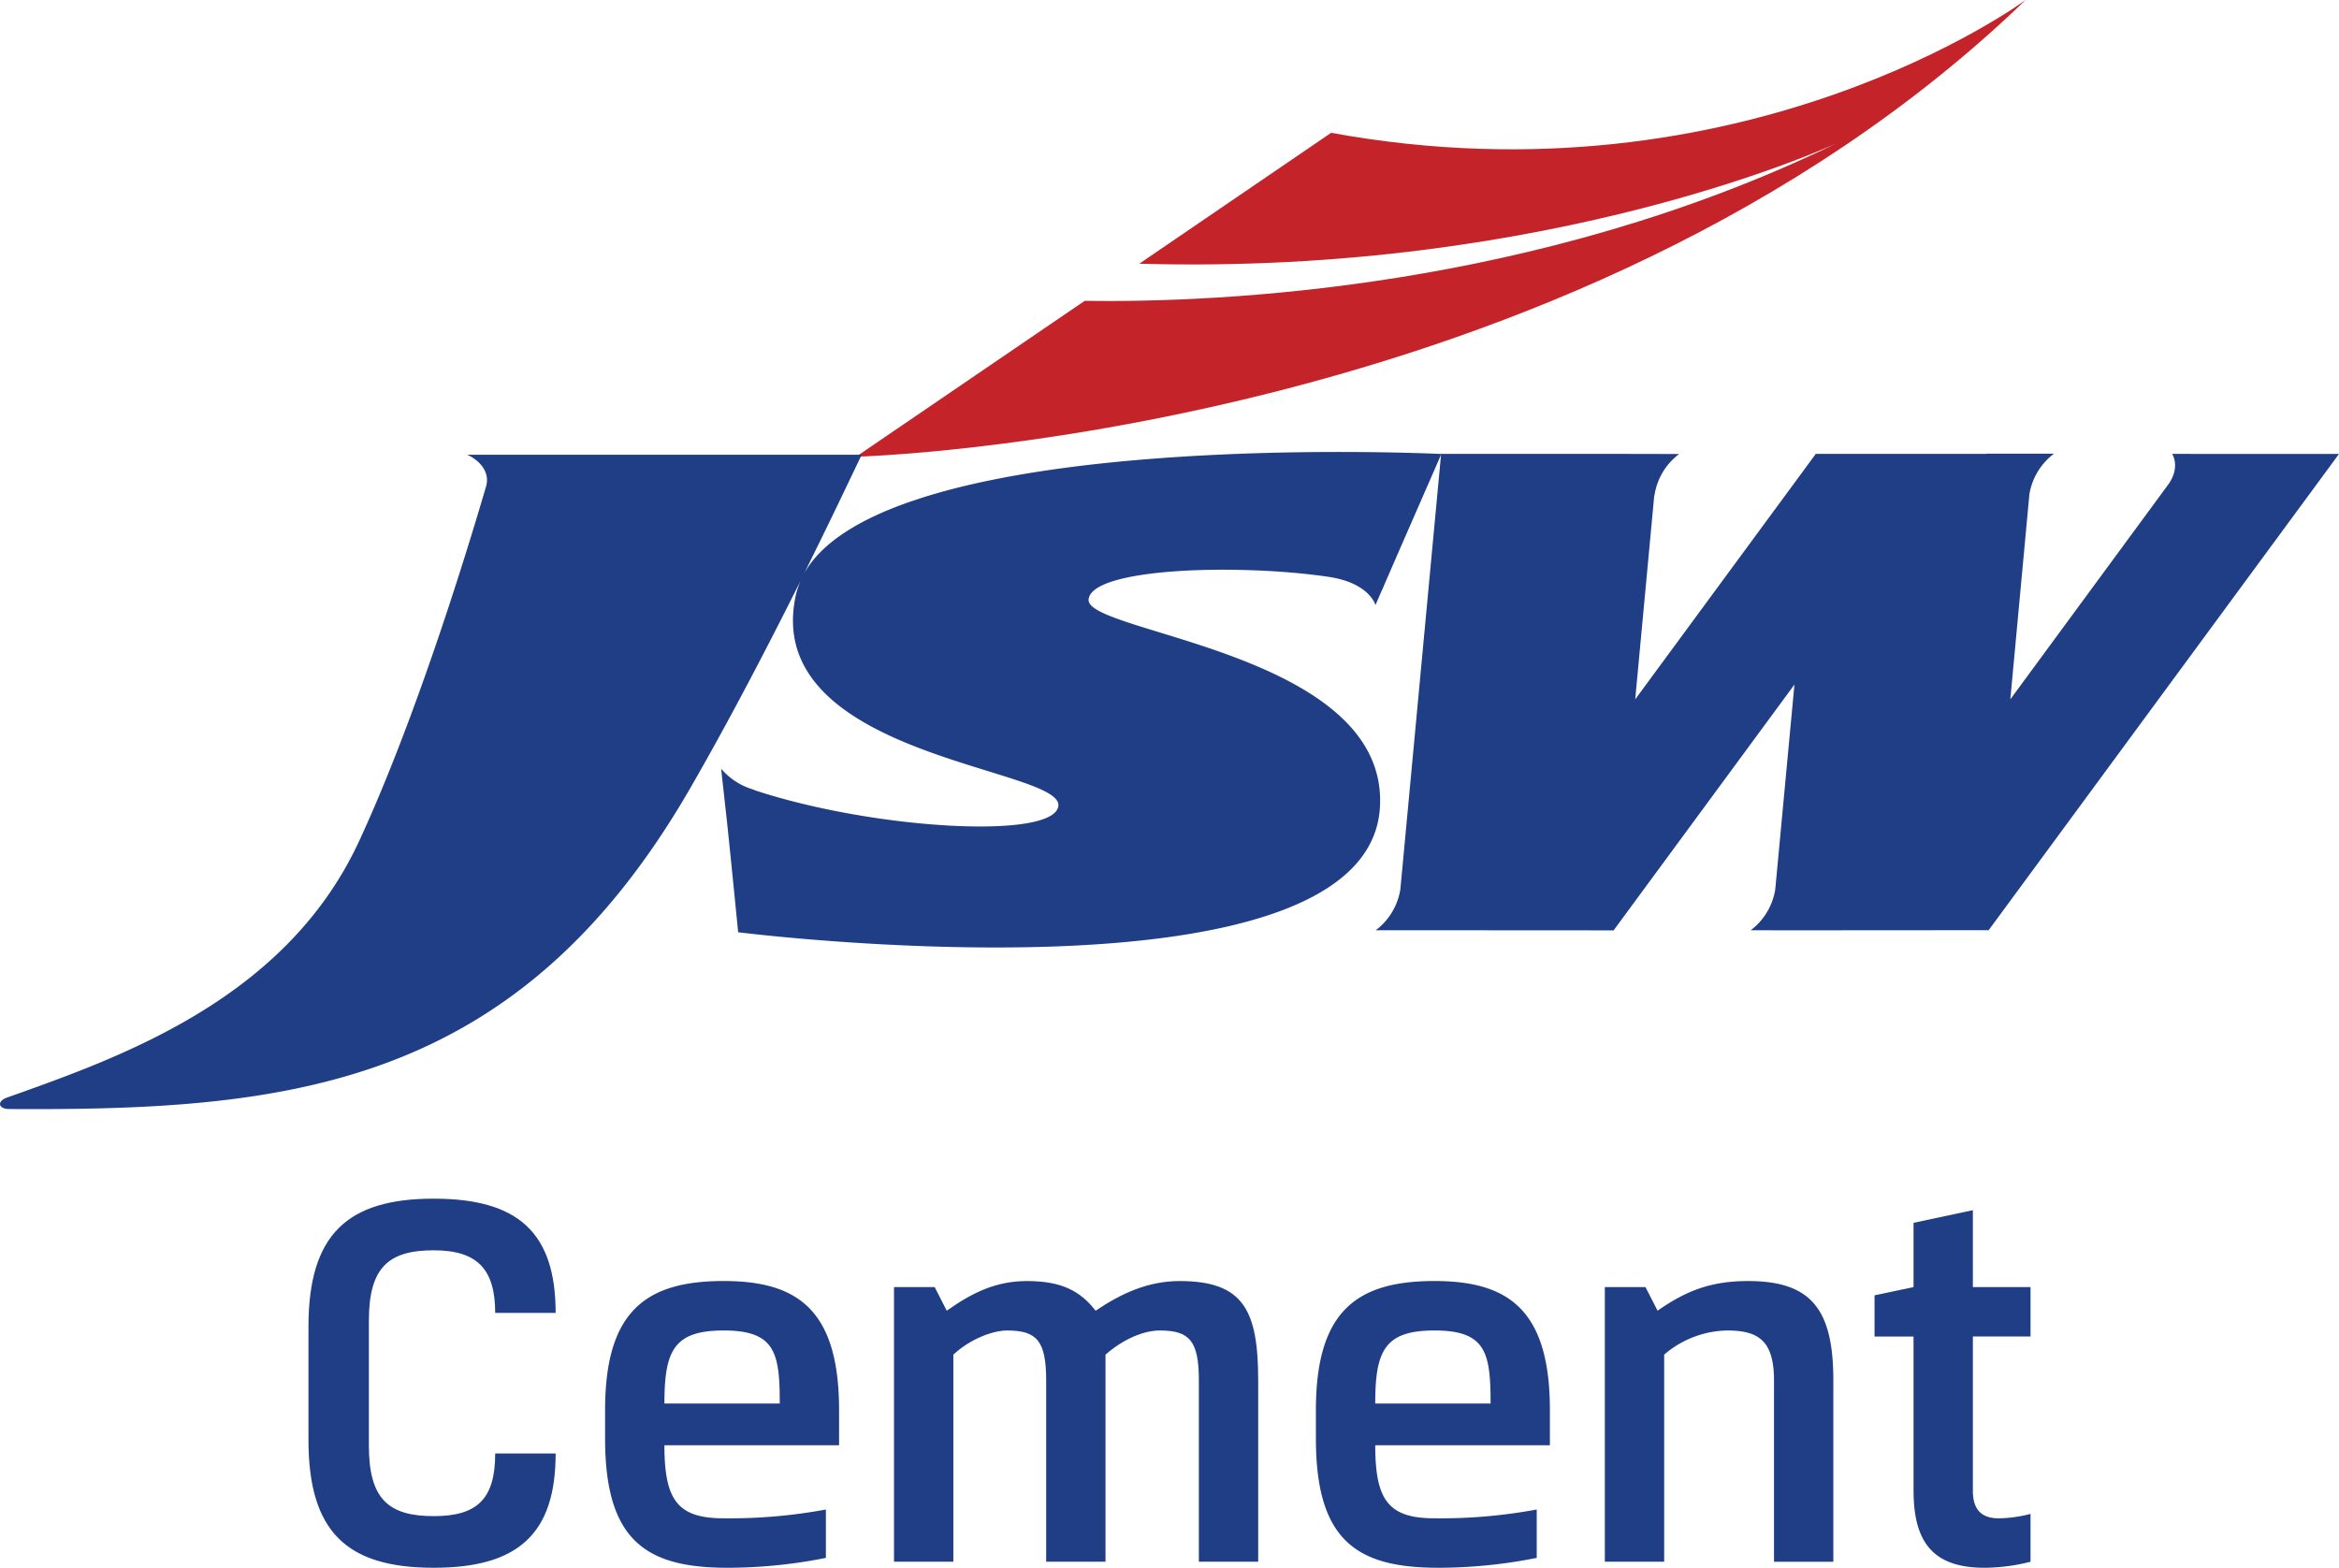
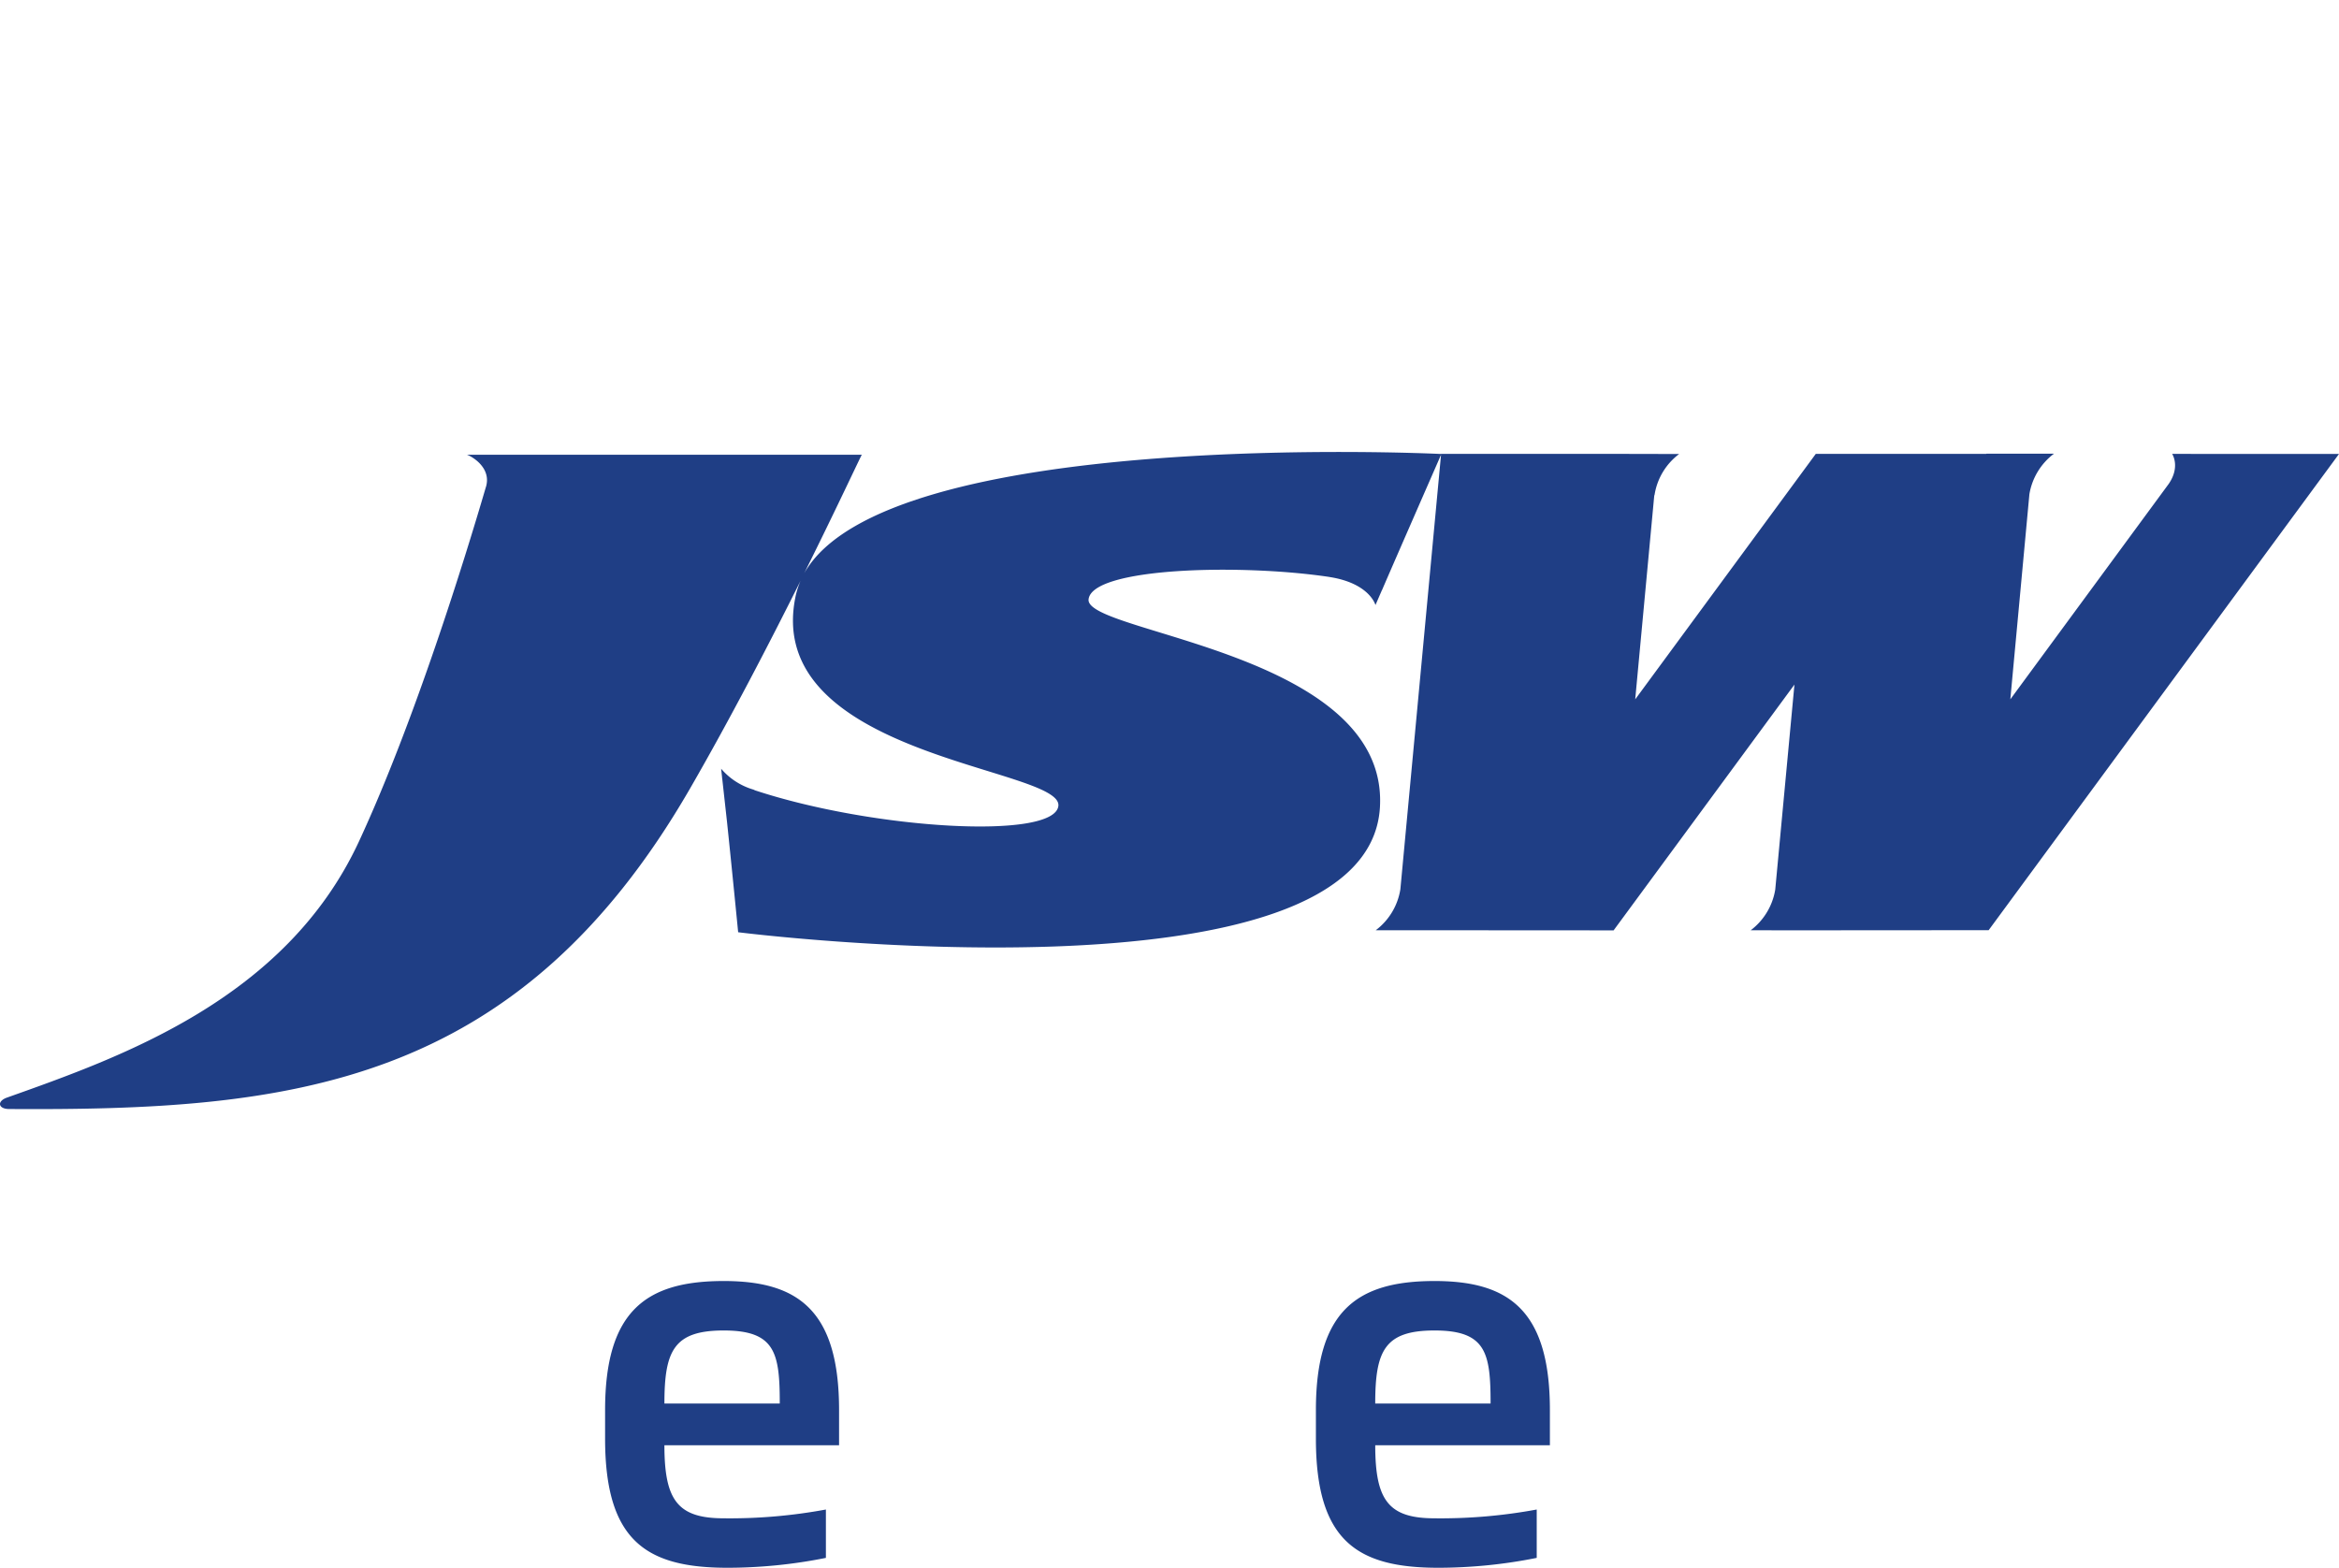
<svg xmlns="http://www.w3.org/2000/svg" width="499.519" height="334.826" viewBox="0 0 499.519 334.826">
  <defs>
    <style>.a{fill:#c4232a;}.a,.b{fill-rule:evenodd;}.b{fill:#1f3e85;}</style>
  </defs>
  <g transform="translate(-7997.83 -17684.002)">
-     <path class="a" d="M2631.6,722.215l-40.968,27.952c88.668,2.563,148.936-25.737,148.936-25.737-64.27,31.271-132.117,34.081-160.6,33.674L2530.15,791.39s152.621-3.786,249.761-97.541c0,0-60.045,44.506-148.307,28.366" transform="translate(5650.507 16990.152)" />
    <path class="b" d="M1072.194,1711.056H1068.2s1.812,2.691-.721,6.4l-33.834,46.025,4.071-43.8a13.628,13.628,0,0,1,5.247-8.658h-14.438v.034H992.1l-38.565,52.428,4.066-43.524c.015-.047.054-.095.064-.128a13.534,13.534,0,0,1,5.262-8.752h-4.5v-.016l-46.365-.008v.024c-2.421-.12-118.6-5.5-136,25.484,7.156-14.376,12-24.869,12.306-25.318H704.036c.879.256,5.536,2.789,3.962,7.173v.015c-4.392,14.982-15.11,49.715-27.049,75.459-15.669,33.7-50.935,46.041-75.139,54.641-2.22.789-1.868,2.435.447,2.442,59.56.37,108.448-4.392,145.448-68.486,8.575-14.861,16.993-31.12,23.6-44.368a18.052,18.052,0,0,0-1.021,3.072c-7.594,34.573,57.009,36.785,56.06,45.052-.855,7.279-39.346,5.046-64.744-3.317a2.469,2.469,0,0,1-.335-.16,14.358,14.358,0,0,1-6.941-4.47l.216,1.987-.025-.015a1.749,1.749,0,0,1,.059.3l1.021,9.224c1.021,9.728,2.364,23.427,2.364,23.427s134.58,17.009,137.062-26.733c1.87-33.093-62.945-37.094-62.225-44.344.664-6.8,32.205-7.659,51.34-4.816a.566.566,0,0,0,.159.031c8.555,1.352,9.768,5.984,9.768,5.984l1.4-3.228h.025c.016-.152,11.572-26.561,12.578-28.863l-8.682,92.769v.008a13.618,13.618,0,0,1-5.262,8.766h9.073l41.727.026,38.619-52.493-4.1,43.771a13.628,13.628,0,0,1-5.239,8.7h4.432v.016l46.382-.032,74.822-101.709-31.642-.008" transform="translate(7393.512 16069.878)" />
    <g transform="translate(-14.545 19.129)">
-       <path class="b" d="M6147.2,2023.429h12.907c0,17.127-7.975,24.4-26.04,24.4-18.535,0-26.747-7.624-26.747-27.334v-24.162c0-19.708,8.327-27.332,26.747-27.332,18.065,0,26.04,7.271,26.04,24.4H6147.2c0-9.382-3.868-13.372-13.133-13.372-9.624,0-13.843,3.637-13.843,15.015v26.745c0,11.381,4.219,15.014,13.843,15.014,9.266,0,13.133-3.633,13.133-13.369" transform="translate(1970.931 15951.871)" />
      <path class="b" d="M6811.922,2180.488c0-10.791-.939-15.6-11.964-15.6-10.679,0-12.669,4.34-12.669,15.6Zm9.853,22.645v10.321a107.352,107.352,0,0,1-20.995,2.111c-17.249,0-26.16-5.631-26.16-27.57v-6.1c0-21.234,8.8-27.569,25.338-27.569,15.719,0,24.63,6.1,24.63,27.569v7.507h-37.3c0,11.731,2.811,15.6,12.669,15.6a112.629,112.629,0,0,0,21.817-1.876Z" transform="translate(1366.979 15784.135)" />
-       <path class="b" d="M7435.822,2160.674c5.632-3.989,10.674-6.334,17.126-6.334,7.4,0,11.381,2.113,14.668,6.334,5.393-3.633,11.141-6.334,17.947-6.334,13.608,0,16.773,6.216,16.773,21.232v38.713h-12.669v-38.713c0-8.447-1.992-10.674-8.329-10.674-3.521,0-7.861,1.877-11.611,5.159v44.228h-12.671v-38.713c0-8.447-1.995-10.674-8.326-10.674-3.172,0-7.979,1.877-11.5,5.159v44.228H7424.56v-58.656h8.683l2.58,5.045" transform="translate(778.74 15784.126)" />
      <path class="b" d="M8410.955,2180.488c0-10.791-.938-15.6-11.967-15.6-10.677,0-12.668,4.34-12.668,15.6Zm9.853,22.645v10.321a107.408,107.408,0,0,1-21,2.111c-17.244,0-26.158-5.631-26.158-27.57v-6.1c0-21.234,8.8-27.569,25.338-27.569,15.719,0,24.633,6.1,24.633,27.569v7.507h-37.3c0,11.731,2.811,15.6,12.668,15.6a112.656,112.656,0,0,0,21.819-1.876Z" transform="translate(-80.25 15784.135)" />
-       <path class="b" d="M9032.316,2155.629l2.585,5.045c6.218-4.339,11.5-6.334,19.353-6.334,13.609,0,18.184,6.216,18.184,21.231v38.714h-12.671v-38.714c0-8.446-3.282-10.673-9.968-10.673a21.2,21.2,0,0,0-13.49,5.159v44.228h-12.67v-58.656h8.678" transform="translate(-668.533 15784.126)" />
-       <path class="b" d="M9663.694,2070.017a40.21,40.21,0,0,1-9.853,1.287c-11.028,0-15.132-5.511-15.132-16.54V2021.92h-8.329v-8.8l8.329-1.76v-13.724l12.669-2.7v16.422h12.315v10.558h-12.315v32.961c0,3.638,1.521,5.869,5.513,5.869a28.569,28.569,0,0,0,6.8-.942v10.209" transform="translate(-1217.676 15928.394)" />
    </g>
  </g>
</svg>